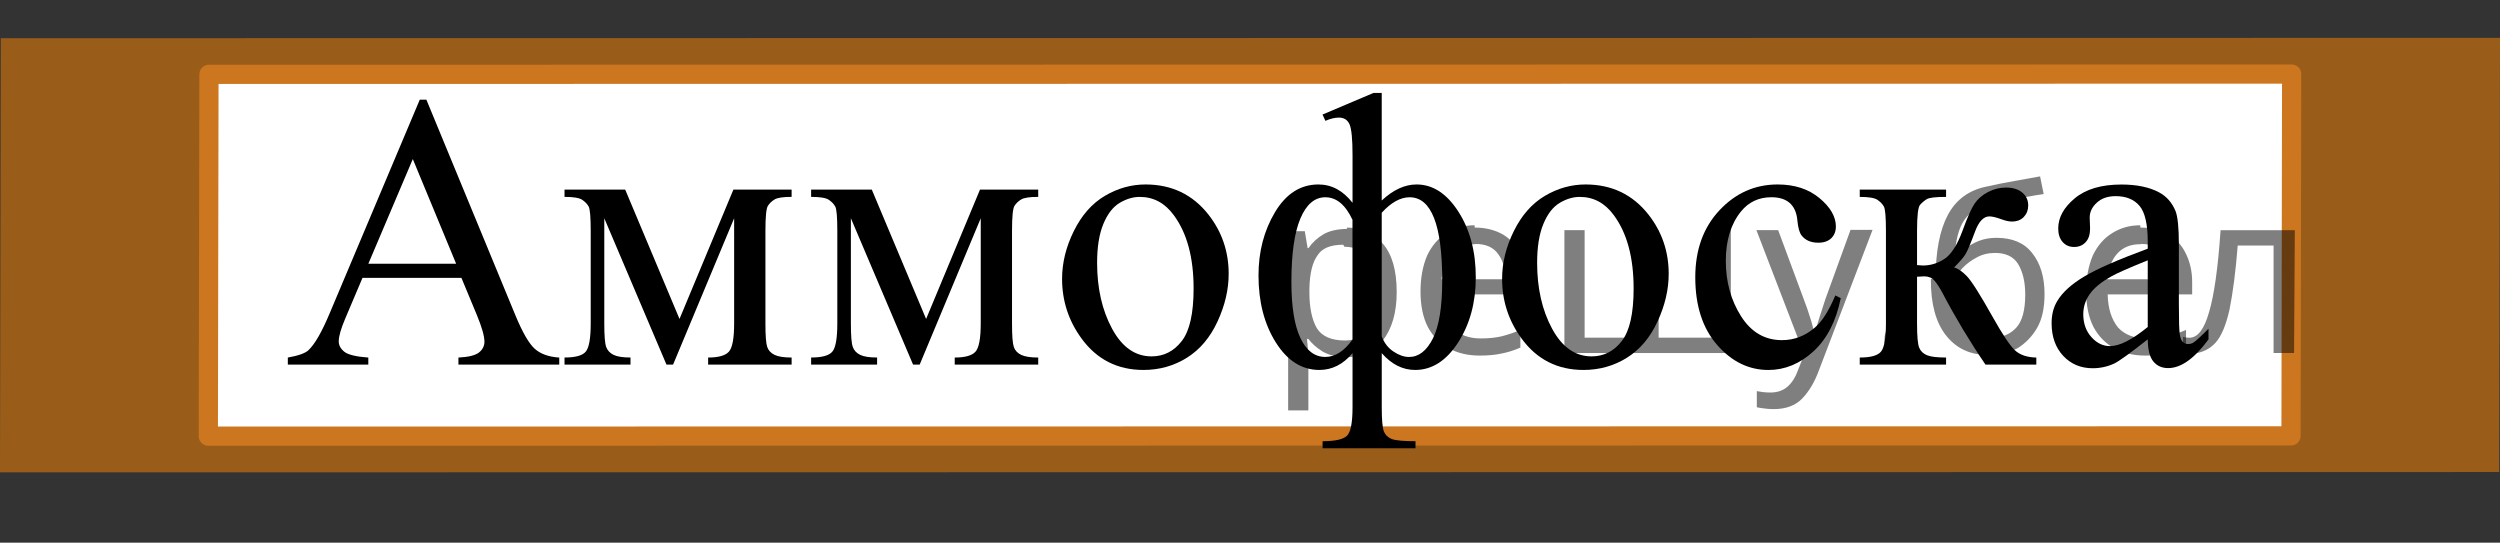
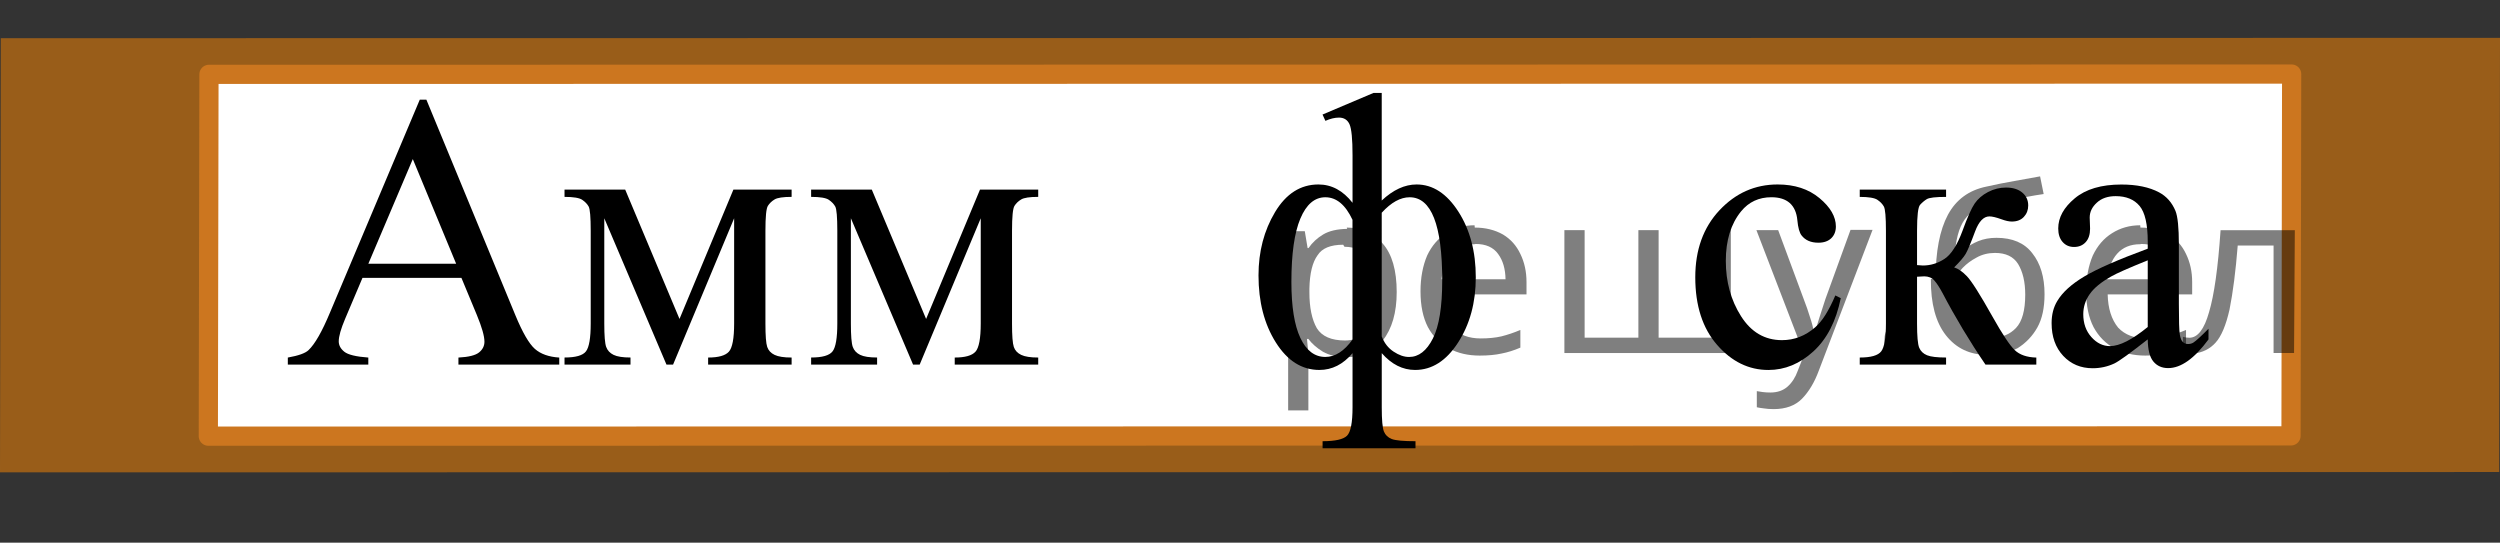
<svg xmlns="http://www.w3.org/2000/svg" xmlns:xlink="http://www.w3.org/1999/xlink" version="1.1" id="Слой_1" x="0px" y="0px" width="97.648px" height="21.197px" viewBox="-194.704 238.411 97.648 21.197" enable-background="new -194.704 238.411 97.648 21.197" xml:space="preserve">
  <rect x="-194.704" y="238.411" width="97.648" height="21.197" fill="#333333" stroke="none" />
  <polygon opacity="0.5" fill="#FF8800" enable-background="new    " points="-97.087,256.848 -194.704,256.861 -194.674,239.903   -97.056,239.89 " />
  <polygon fill="#FFFFFF" stroke="#CC761F" stroke-width="0.75" stroke-linecap="round" stroke-linejoin="round" stroke-miterlimit="10" points="  -105.219,255.436 -186.567,255.447 -186.542,241.315 -105.194,241.304 " />
  <g>
    <g>
      <defs>
        <rect id="SVGID_1_" x="-186.528" y="238.411" width="80.813" height="20.7" />
      </defs>
      <clipPath id="SVGID_2_">
        <use xlink:href="#SVGID_1_" overflow="visible" />
      </clipPath>
      <g clip-path="url(#SVGID_2_)">
		</g>
    </g>
    <g>
      <defs>
        <polygon id="SVGID_3_" points="-186.1,259.608 -105.233,259.608 -105.233,238.771 -186.1,238.771 -186.1,259.608    " />
      </defs>
      <clipPath id="SVGID_4_">
        <use xlink:href="#SVGID_3_" overflow="visible" />
      </clipPath>
      <g clip-path="url(#SVGID_4_)">
        <path d="M-176.681,249.265h-3.865l-0.677,1.597c-0.167,0.394-0.25,0.687-0.25,0.881c0,0.154,0.072,0.29,0.217,0.406     c0.145,0.117,0.458,0.193,0.938,0.228v0.276h-3.144v-0.276c0.417-0.074,0.687-0.171,0.81-0.291     c0.25-0.238,0.527-0.724,0.832-1.455l3.512-8.327h0.258l3.475,8.417c0.28,0.677,0.534,1.115,0.762,1.317     c0.228,0.201,0.546,0.314,0.953,0.339v0.276h-3.938v-0.276c0.397-0.02,0.666-0.087,0.806-0.201c0.14-0.114,0.21-0.254,0.21-0.418     c0-0.219-0.099-0.564-0.294-1.037L-176.681,249.265z M-176.887,248.713l-1.693-4.089l-1.737,4.089H-176.887z" />
        <path d="M-168.163,250.869l2.105-5.052h2.274v0.284c-0.333,0-0.556,0.033-0.666,0.101c-0.11,0.066-0.198,0.15-0.261,0.25     c-0.064,0.1-0.096,0.423-0.096,0.97v3.626c0,0.473,0.023,0.777,0.07,0.914c0.046,0.137,0.142,0.24,0.287,0.31     c0.145,0.07,0.367,0.104,0.666,0.104v0.276h-3.261v-0.276c0.402,0,0.672-0.075,0.81-0.228c0.137-0.151,0.206-0.519,0.206-1.101     v-4.111l-2.385,5.716h-0.258l-2.429-5.716v4.111c0,0.473,0.024,0.777,0.074,0.914c0.049,0.137,0.145,0.24,0.287,0.31     c0.142,0.07,0.363,0.104,0.663,0.104v0.276h-2.577v-0.276c0.437,0,0.716-0.08,0.839-0.242c0.123-0.161,0.184-0.523,0.184-1.086     v-3.626c0-0.532-0.027-0.847-0.081-0.944c-0.054-0.097-0.137-0.184-0.25-0.261c-0.113-0.077-0.344-0.115-0.692-0.115v-0.284h2.37     L-168.163,250.869z" />
        <path d="M-158.531,250.869l2.105-5.052h2.274v0.284c-0.333,0-0.556,0.033-0.666,0.101c-0.11,0.066-0.198,0.15-0.261,0.25     c-0.064,0.1-0.096,0.423-0.096,0.97v3.626c0,0.473,0.023,0.777,0.07,0.914c0.046,0.137,0.142,0.24,0.287,0.31     c0.145,0.07,0.367,0.104,0.666,0.104v0.276h-3.261v-0.276c0.402,0,0.672-0.075,0.81-0.228c0.137-0.151,0.206-0.519,0.206-1.101     v-4.111l-2.385,5.716h-0.258l-2.429-5.716v4.111c0,0.473,0.024,0.777,0.074,0.914c0.049,0.137,0.145,0.24,0.287,0.31     c0.142,0.07,0.363,0.104,0.663,0.104v0.276h-2.577v-0.276c0.437,0,0.716-0.08,0.839-0.242c0.123-0.161,0.184-0.523,0.184-1.086     v-3.626c0-0.532-0.027-0.847-0.081-0.944c-0.054-0.097-0.137-0.184-0.25-0.261c-0.113-0.077-0.344-0.115-0.692-0.115v-0.284h2.37     L-158.531,250.869z" />
-         <path d="M-149.96,245.616c1.021,0,1.841,0.393,2.459,1.179c0.525,0.672,0.788,1.442,0.788,2.313c0,0.611-0.145,1.23-0.434,1.857     s-0.688,1.1-1.196,1.418s-1.074,0.478-1.697,0.478c-1.016,0-1.824-0.41-2.422-1.231c-0.505-0.691-0.758-1.467-0.758-2.328     c0-0.626,0.153-1.249,0.46-1.869c0.307-0.619,0.71-1.076,1.211-1.372S-150.519,245.616-149.96,245.616z M-150.188,246.102     c-0.26,0-0.521,0.078-0.784,0.234c-0.262,0.157-0.475,0.432-0.637,0.825c-0.162,0.393-0.243,0.897-0.243,1.515     c0,0.994,0.195,1.853,0.585,2.574c0.39,0.721,0.904,1.081,1.542,1.081c0.476,0,0.869-0.198,1.178-0.597     c0.31-0.397,0.464-1.082,0.464-2.052c0-1.214-0.258-2.169-0.773-2.865C-149.204,246.34-149.648,246.102-150.188,246.102z" />
        <path d="M-143.047,242.885l1.988-0.843h0.324v4.201c0.447-0.418,0.9-0.627,1.362-0.627c0.633,0,1.177,0.354,1.631,1.06     s0.681,1.562,0.681,2.566c0,0.985-0.231,1.835-0.692,2.549s-1.021,1.07-1.678,1.07c-0.486,0-0.92-0.219-1.303-0.656v2.111     c0,0.497,0.028,0.814,0.085,0.951c0.056,0.137,0.158,0.233,0.305,0.291c0.147,0.058,0.457,0.086,0.928,0.086v0.276h-3.629v-0.276     c0.491,0,0.809-0.071,0.953-0.213c0.145-0.142,0.217-0.514,0.217-1.115v-2.111c-0.368,0.438-0.8,0.656-1.295,0.656     c-0.683,0-1.25-0.358-1.701-1.074c-0.452-0.717-0.677-1.59-0.677-2.619c0-0.931,0.216-1.755,0.647-2.474     c0.432-0.719,0.997-1.078,1.693-1.078c0.516,0,0.959,0.238,1.333,0.716v-1.85c0-0.637-0.039-1.043-0.118-1.217     s-0.216-0.261-0.412-0.261c-0.162,0-0.339,0.042-0.53,0.127L-143.047,242.885z M-141.877,246.996     c-0.275-0.587-0.628-0.88-1.06-0.88c-0.417,0-0.742,0.277-0.976,0.832c-0.233,0.555-0.35,1.379-0.35,2.474     c0,0.965,0.117,1.694,0.35,2.189c0.233,0.495,0.559,0.742,0.976,0.742c0.383,0,0.736-0.226,1.06-0.679V246.996z      M-140.736,251.548c0.098,0.259,0.253,0.458,0.464,0.597c0.211,0.14,0.412,0.209,0.604,0.209c0.378,0,0.688-0.241,0.932-0.724     c0.243-0.482,0.364-1.235,0.364-2.261c0-2.169-0.425-3.253-1.273-3.253c-0.358,0-0.722,0.201-1.09,0.604V251.548z" />
-         <path d="M-132.773,245.616c1.021,0,1.841,0.393,2.459,1.179c0.525,0.672,0.788,1.442,0.788,2.313c0,0.611-0.145,1.23-0.434,1.857     s-0.688,1.1-1.196,1.418s-1.074,0.478-1.697,0.478c-1.016,0-1.824-0.41-2.422-1.231c-0.505-0.691-0.758-1.467-0.758-2.328     c0-0.626,0.153-1.249,0.46-1.869c0.307-0.619,0.71-1.076,1.211-1.372S-133.332,245.616-132.773,245.616z M-133.001,246.102     c-0.26,0-0.521,0.078-0.784,0.234c-0.262,0.157-0.475,0.432-0.637,0.825c-0.162,0.393-0.243,0.897-0.243,1.515     c0,0.994,0.195,1.853,0.585,2.574c0.39,0.721,0.904,1.081,1.542,1.081c0.476,0,0.869-0.198,1.178-0.597     c0.31-0.397,0.464-1.082,0.464-2.052c0-1.214-0.258-2.169-0.773-2.865C-132.017,246.34-132.461,246.102-133.001,246.102z" />
        <path d="M-122.805,250.056c-0.182,0.9-0.538,1.593-1.067,2.078c-0.53,0.485-1.117,0.728-1.76,0.728     c-0.766,0-1.433-0.326-2.002-0.978s-0.854-1.532-0.854-2.642c0-1.074,0.315-1.947,0.946-2.619     c0.63-0.671,1.388-1.007,2.271-1.007c0.663,0,1.208,0.178,1.634,0.533c0.427,0.355,0.641,0.726,0.641,1.108     c0,0.188-0.06,0.342-0.18,0.459c-0.121,0.116-0.289,0.175-0.504,0.175c-0.29,0-0.508-0.094-0.655-0.283     c-0.083-0.104-0.139-0.304-0.166-0.597c-0.027-0.294-0.126-0.518-0.298-0.672c-0.172-0.149-0.41-0.224-0.714-0.224     c-0.491,0-0.886,0.184-1.186,0.552c-0.397,0.488-0.596,1.132-0.596,1.933c0,0.816,0.197,1.536,0.593,2.16     c0.395,0.624,0.929,0.937,1.601,0.937c0.481,0,0.913-0.167,1.295-0.5c0.27-0.229,0.533-0.645,0.788-1.246L-122.805,250.056z" />
        <path d="M-115.165,252.652h-1.988c-0.619-0.91-1.178-1.843-1.679-2.798c-0.118-0.219-0.224-0.382-0.32-0.489     c-0.096-0.106-0.228-0.16-0.394-0.16c-0.059,0-0.152,0.005-0.28,0.015v1.828c0,0.493,0.028,0.808,0.084,0.944     c0.057,0.137,0.159,0.234,0.306,0.295c0.147,0.06,0.395,0.089,0.744,0.089v0.276h-3.372v-0.276c0.437,0,0.716-0.08,0.839-0.242     c0.123-0.161,0.184-0.523,0.184-1.086v-3.626c0-0.532-0.027-0.847-0.081-0.944c-0.054-0.097-0.137-0.184-0.25-0.261     c-0.113-0.077-0.344-0.115-0.692-0.115v-0.284h3.372v0.284c-0.408,0-0.659,0.029-0.755,0.089s-0.183,0.134-0.261,0.221     s-0.118,0.424-0.118,1.011v1.343c0.113,0.011,0.189,0.016,0.228,0.016c0.299,0,0.581-0.086,0.843-0.258     c0.262-0.172,0.497-0.536,0.703-1.093c0.191-0.527,0.35-0.884,0.475-1.067s0.299-0.335,0.522-0.451     c0.224-0.117,0.458-0.176,0.703-0.176c0.265,0,0.476,0.064,0.633,0.194c0.157,0.129,0.235,0.298,0.235,0.507     c0,0.175-0.056,0.322-0.169,0.444c-0.113,0.122-0.27,0.183-0.471,0.183c-0.108,0-0.243-0.029-0.405-0.089     c-0.207-0.075-0.363-0.112-0.471-0.112c-0.226,0-0.413,0.196-0.56,0.59c-0.167,0.452-0.29,0.744-0.368,0.876     s-0.229,0.308-0.449,0.526c0.152,0.045,0.318,0.159,0.497,0.343c0.179,0.185,0.512,0.709,0.998,1.575     c0.388,0.691,0.678,1.129,0.872,1.313c0.194,0.185,0.475,0.281,0.843,0.291V252.652z" />
        <path d="M-110.815,251.667c-0.692,0.543-1.126,0.856-1.303,0.94c-0.265,0.124-0.547,0.187-0.847,0.187     c-0.466,0-0.85-0.161-1.152-0.484c-0.302-0.324-0.453-0.749-0.453-1.276c0-0.333,0.073-0.622,0.221-0.865     c0.201-0.339,0.551-0.657,1.049-0.955c0.498-0.299,1.327-0.662,2.485-1.09v-0.269c0-0.682-0.107-1.149-0.32-1.402     c-0.213-0.254-0.524-0.381-0.931-0.381c-0.309,0-0.555,0.085-0.736,0.254c-0.187,0.169-0.28,0.363-0.28,0.582l0.015,0.433     c0,0.229-0.058,0.405-0.173,0.529c-0.115,0.125-0.266,0.187-0.453,0.187c-0.182,0-0.33-0.064-0.445-0.193     c-0.116-0.13-0.173-0.307-0.173-0.53c0-0.428,0.216-0.82,0.648-1.179s1.038-0.537,1.818-0.537c0.599,0,1.09,0.102,1.473,0.306     c0.29,0.154,0.503,0.396,0.64,0.724c0.088,0.214,0.133,0.652,0.133,1.313v2.32c0,0.652,0.012,1.051,0.037,1.198     c0.024,0.146,0.065,0.245,0.122,0.294c0.056,0.05,0.122,0.075,0.195,0.075c0.079,0,0.147-0.018,0.207-0.053     c0.103-0.064,0.302-0.246,0.596-0.544v0.417c-0.55,0.747-1.075,1.12-1.576,1.12c-0.24,0-0.432-0.085-0.574-0.254     C-110.737,252.364-110.81,252.075-110.815,251.667z M-110.815,251.183v-2.604c-0.741,0.299-1.22,0.51-1.436,0.635     c-0.388,0.219-0.665,0.447-0.832,0.687c-0.167,0.238-0.25,0.5-0.25,0.783c0,0.358,0.105,0.655,0.316,0.892     s0.454,0.354,0.729,0.354C-111.915,251.929-111.424,251.68-110.815,251.183z" />
      </g>
    </g>
  </g>
  <g fill-opacity=".5">
    <path d="m-142.1 247.3q0.89 0 1.4 0.62 0.55 0.62 0.55 1.9 0 1.2-0.55 1.9-0.54 0.64-1.4 0.64-0.56 0-0.93-0.21-0.36-0.22-0.57-0.5h-0.054q0.018 0.15 0.036 0.39t0.018 0.4v2h-0.79v-7h0.65l0.11 0.66h0.036q0.22-0.32 0.57-0.53t0.94-0.22zm-0.14 0.67q-0.74 0-1 0.41-0.3 0.41-0.32 1.3v0.15q0 0.89 0.29 1.4 0.3 0.48 1.1 0.48 0.44 0 0.72-0.24 0.29-0.24 0.42-0.66 0.14-0.42 0.14-0.96 0-0.83-0.32-1.3-0.32-0.5-0.98-0.5z" />
    <path d="m-137.1 247.3q0.62 0 1.1 0.27 0.45 0.27 0.68 0.76 0.24 0.49 0.24 1.1v0.48h-3.3q0.018 0.82 0.41 1.3 0.4 0.42 1.1 0.42 0.46 0 0.81-0.081 0.36-0.09 0.74-0.25v0.69q-0.37 0.16-0.73 0.23-0.36 0.081-0.86 0.081-0.68 0-1.2-0.28-0.52-0.28-0.82-0.83-0.29-0.56-0.29-1.4 0-0.79 0.26-1.4 0.27-0.57 0.75-0.87 0.49-0.31 1.1-0.31zm-9e-3 0.65q-0.57 0-0.9 0.37-0.32 0.36-0.39 1h2.5q-9e-3 -0.61-0.29-0.99-0.28-0.39-0.88-0.39z" />
    <path d="m-127.1 247.4v4.8h-6.5v-4.8h0.79v4.2h2.1v-4.2h0.79v4.2h2.1v-4.2z" />
    <path d="m-126.1 247.4h0.85l1 2.7q0.14 0.36 0.24 0.69 0.11 0.32 0.16 0.62h0.036q0.054-0.22 0.17-0.58 0.12-0.37 0.24-0.74l0.98-2.7h0.86l-2.1 5.5q-0.25 0.68-0.66 1.1-0.4 0.4-1.1 0.4-0.22 0-0.38-0.027-0.16-0.018-0.28-0.045v-0.63q0.099 0.018 0.23 0.036 0.14 0.018 0.3 0.018 0.41 0 0.67-0.23 0.26-0.23 0.4-0.62l0.25-0.64z" />
    <path d="m-121.1 251.7q0-0.33 0.16-0.47t0.39-0.14q0.23 0 0.4 0.14 0.17 0.14 0.17 0.47 0 0.32-0.17 0.47-0.16 0.14-0.4 0.14-0.22 0-0.39-0.14t-0.16-0.47z" />
    <path d="m-119.1 249.3q0-1.6 0.48-2.5 0.48-0.89 1.5-1.1 0.58-0.13 1.1-0.22t1-0.18l0.14 0.69q-0.32 0.045-0.71 0.12-0.4 0.063-0.78 0.14-0.39 0.063-0.67 0.13-0.58 0.13-0.93 0.61-0.34 0.48-0.39 1.5h0.054q0.13-0.17 0.34-0.35 0.22-0.18 0.53-0.31 0.32-0.13 0.71-0.13 0.94 0 1.4 0.6 0.48 0.6 0.48 1.6 0 0.8-0.28 1.3t-0.77 0.81q-0.5 0.26-1.2 0.26-1 0-1.6-0.76t-0.59-2.2zm2.2 2.3q0.58 0 0.94-0.38t0.36-1.3q0-0.74-0.28-1.2-0.27-0.43-0.9-0.43-0.4 0-0.72 0.18-0.32 0.17-0.54 0.4t-0.31 0.38q0 0.44 0.063 0.86t0.22 0.75q0.16 0.32 0.44 0.52 0.29 0.19 0.72 0.19z" />
    <path d="m-111.1 247.3q0.62 0 1.1 0.27 0.45 0.27 0.68 0.76 0.24 0.49 0.24 1.1v0.48h-3.3q0.018 0.82 0.41 1.3 0.4 0.42 1.1 0.42 0.46 0 0.81-0.081 0.36-0.09 0.74-0.25v0.69q-0.37 0.16-0.73 0.23-0.36 0.081-0.86 0.081-0.68 0-1.2-0.28-0.52-0.28-0.82-0.83-0.29-0.56-0.29-1.4 0-0.79 0.26-1.4 0.27-0.57 0.75-0.87 0.49-0.31 1.1-0.31zm-9e-3 0.65q-0.57 0-0.9 0.37-0.32 0.36-0.39 1h2.5q-9e-3 -0.61-0.29-0.99-0.28-0.39-0.88-0.39z" />
    <path d="m-105.1 252.2h-0.8v-4.2h-1.4q-0.12 1.5-0.32 2.5-0.21 0.93-0.55 1.3t-0.86 0.42q-0.12 0-0.23-0.018-0.11-9e-3 -0.18-0.045v-0.59q0.054 0.018 0.12 0.027t0.13 9e-3q0.49 0 0.77-1 0.3-1 0.45-3.2h2.9z" />
  </g>
</svg>